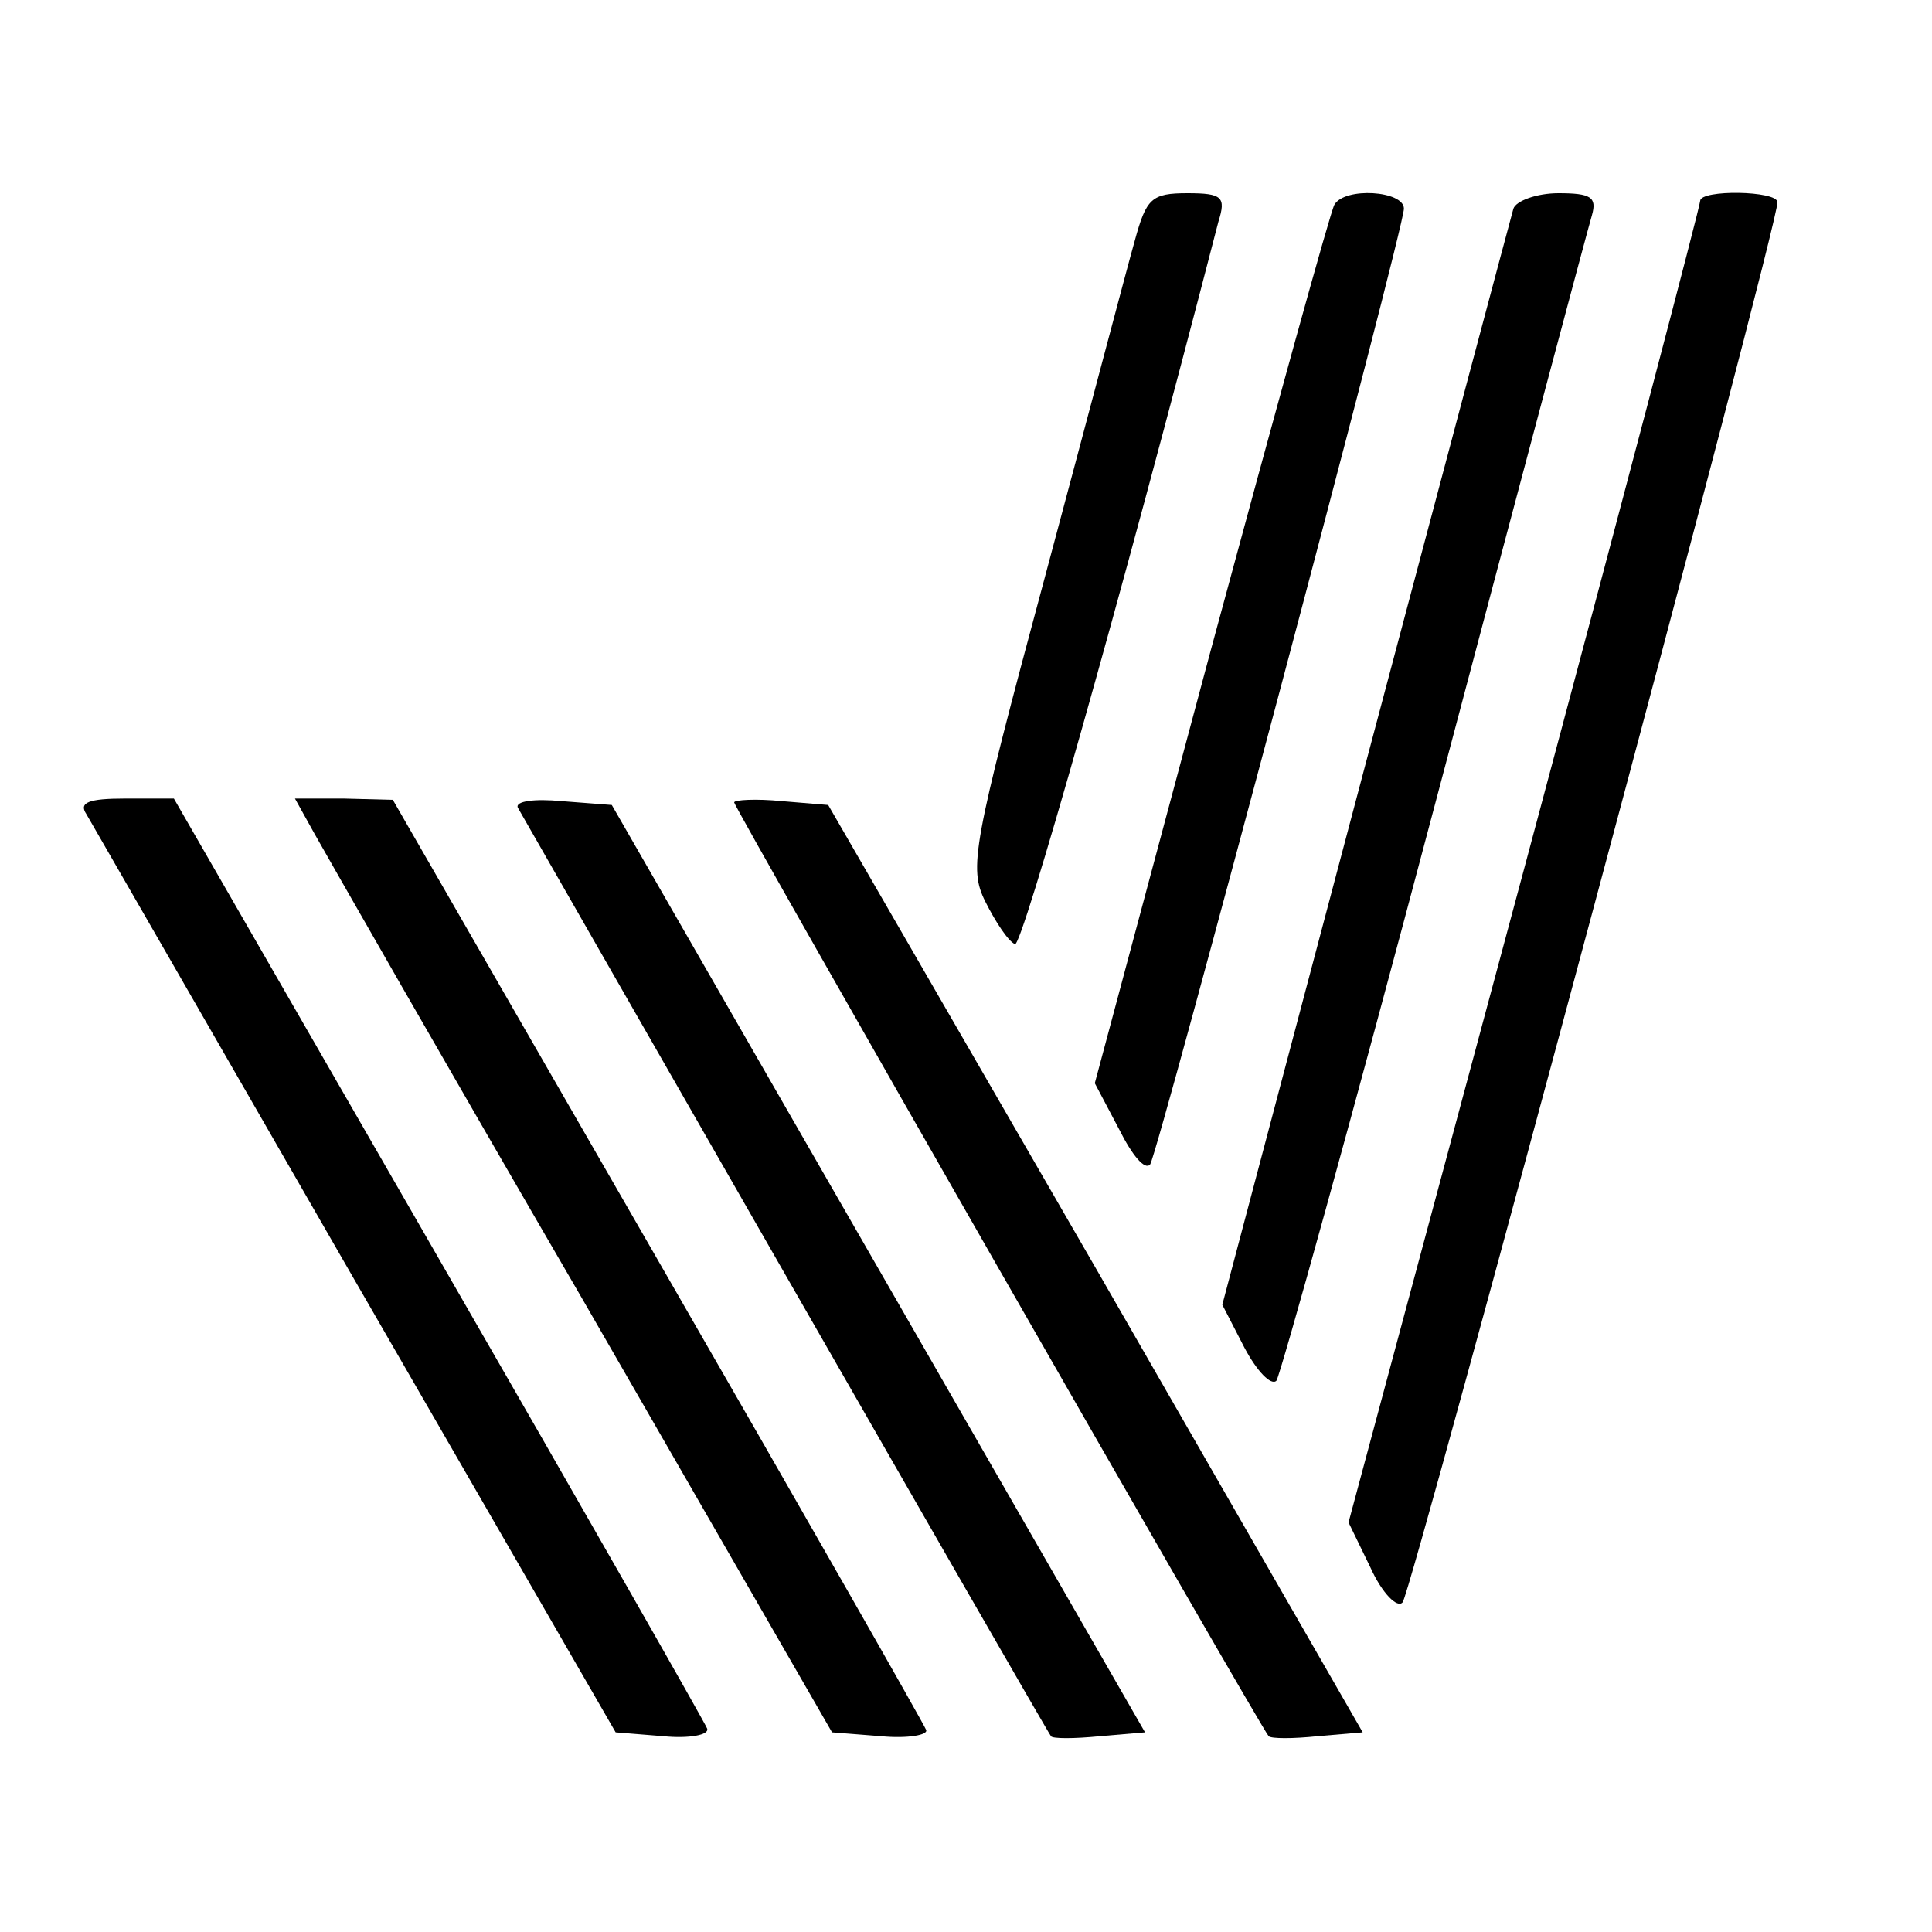
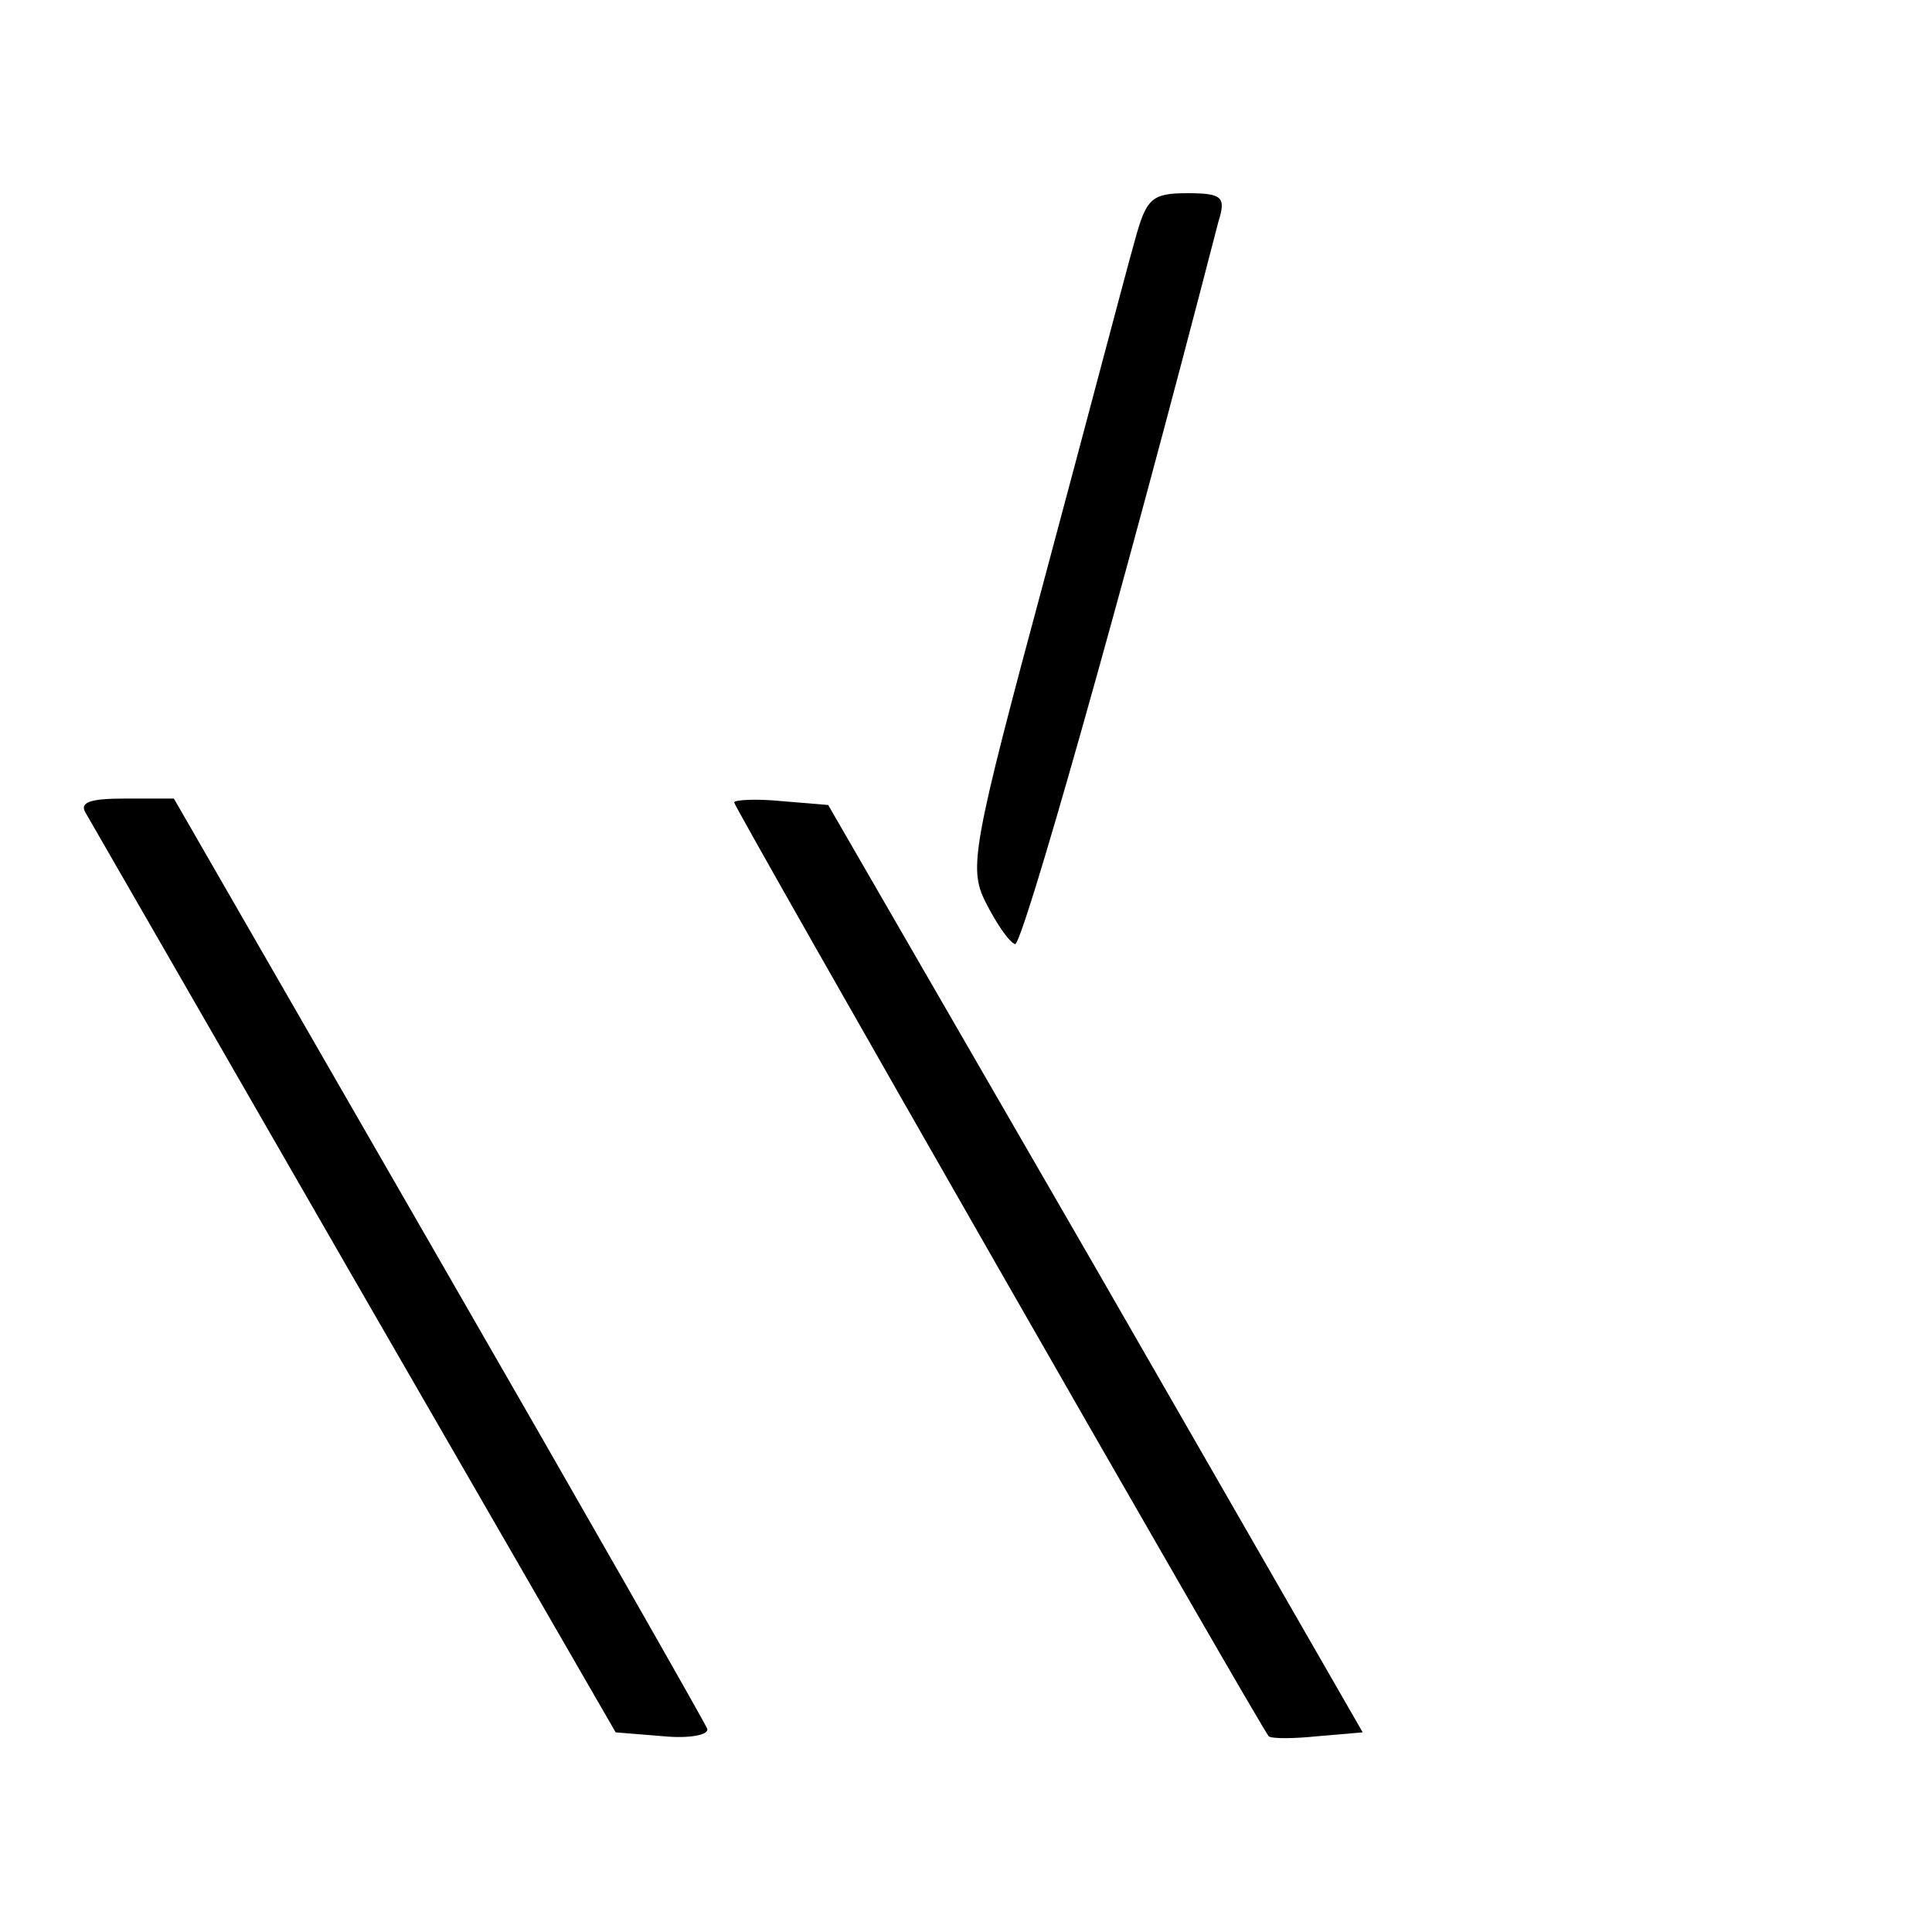
<svg xmlns="http://www.w3.org/2000/svg" version="1.0" width="150pt" height="150pt" viewBox="0 0 150 150" preserveAspectRatio="xMidYMid meet">
  <g transform="translate(0,150) scale(0.1,-0.1)" fill="#000000" stroke="none">
    <path d="M881 1313 c-6 -21 -37 -139 -70 -262 -56 -208 -59 -225 -46 -251 8 -16 18 -31 23 -33 5 -4 81 263 158 561 6 19 3 22 -24 22 -28 0 -32 -4 -41 -37z" />
-     <path d="M1036 1341 c-3 -5 -46 -161 -96 -346 l-90 -336 19 -36 c10 -20 20 -32 24 -27 7 12 197 726 197 742 0 14 -46 17 -54 3z" />
-     <path d="M1175 1338 c-2 -7 -54 -202 -115 -432 l-111 -419 17 -33 c10 -19 21 -30 25 -26 3 4 59 205 123 447 64 242 119 448 122 458 4 14 -1 17 -26 17 -17 0 -33 -6 -35 -12z" />
-     <path d="M1320 1344 c0 -4 -61 -236 -136 -516 l-137 -510 17 -35 c9 -20 21 -32 25 -27 7 8 292 1070 291 1087 0 9 -60 10 -60 1z" />
    <path d="M67 868 c4 -7 98 -170 209 -363 l202 -350 37 -3 c20 -2 36 1 34 6 -2 5 -96 170 -209 366 l-205 356 -38 0 c-28 0 -36 -3 -30 -12z" />
-     <path d="M244 853 c9 -16 102 -179 209 -363 l193 -335 38 -3 c21 -2 37 1 35 5 -2 5 -96 170 -209 366 l-205 356 -38 1 -38 0 15 -27z" />
-     <path d="M402 873 c8 -14 411 -718 414 -721 1 -2 18 -2 38 0 l35 3 -207 360 -207 360 -39 3 c-21 2 -36 0 -34 -5z" />
    <path d="M570 877 c0 -4 408 -717 415 -725 2 -2 19 -2 38 0 l35 3 -207 360 -208 360 -36 3 c-20 2 -37 1 -37 -1z" />
  </g>
</svg>